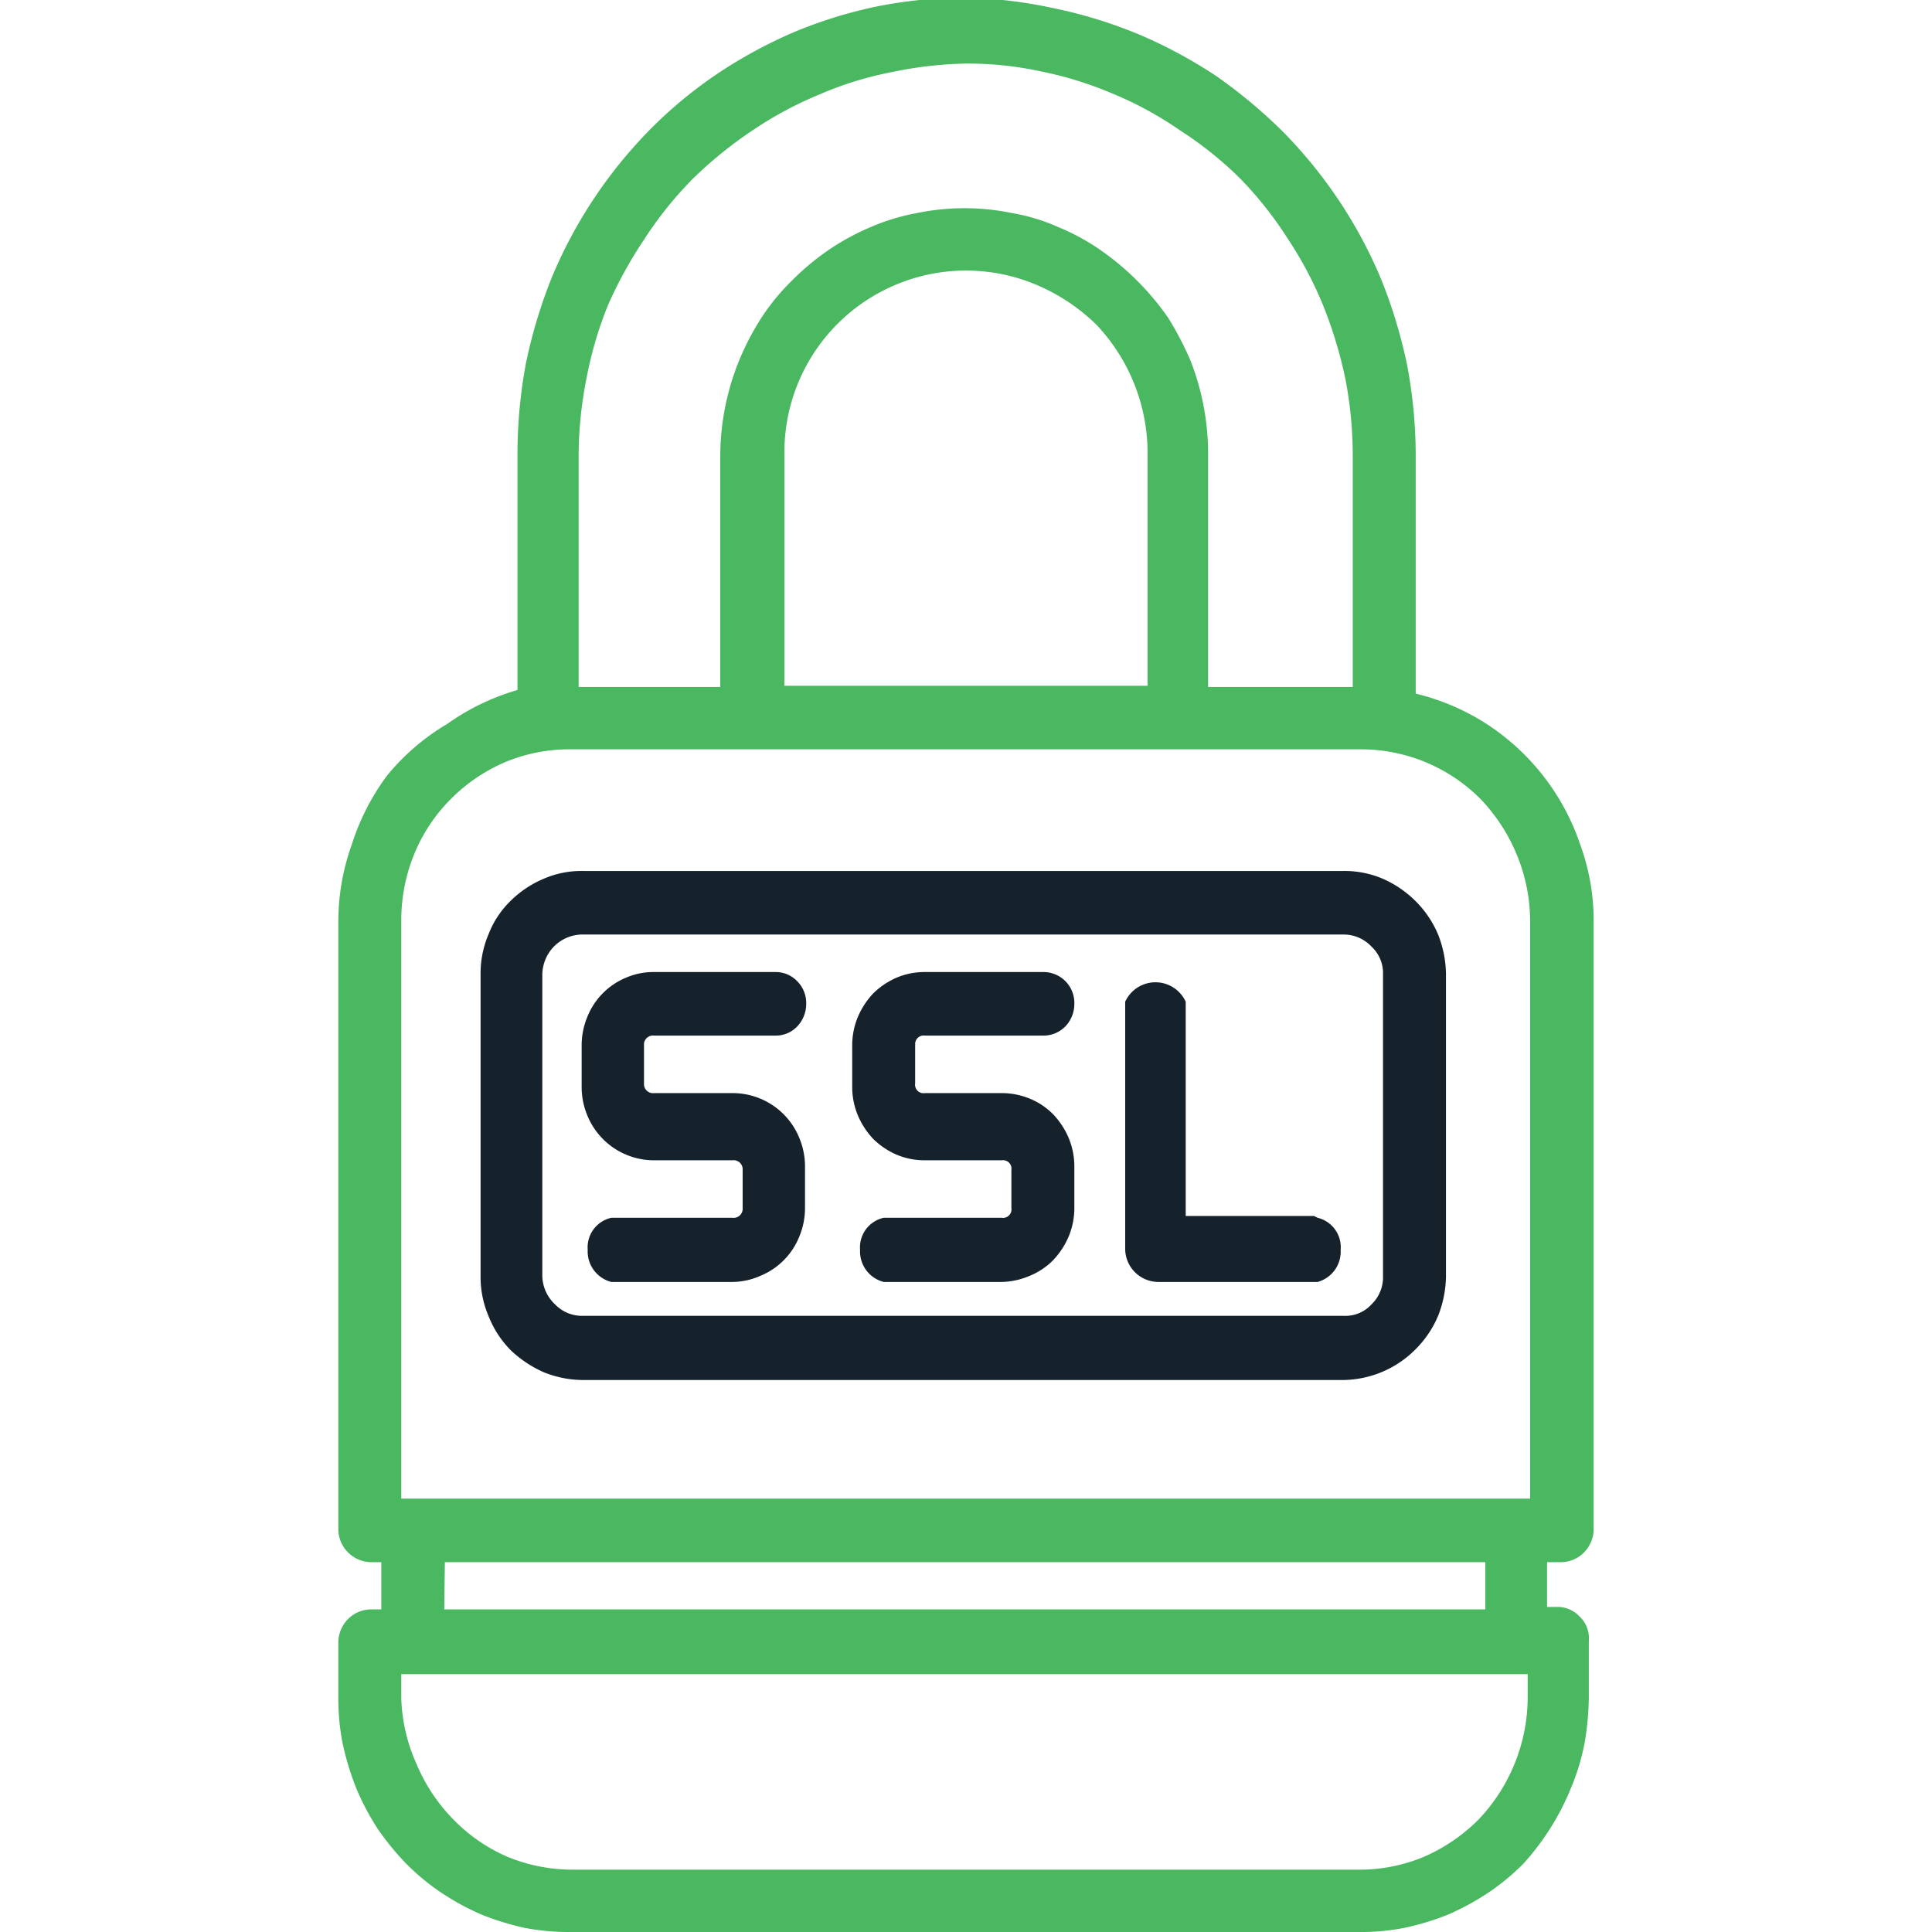
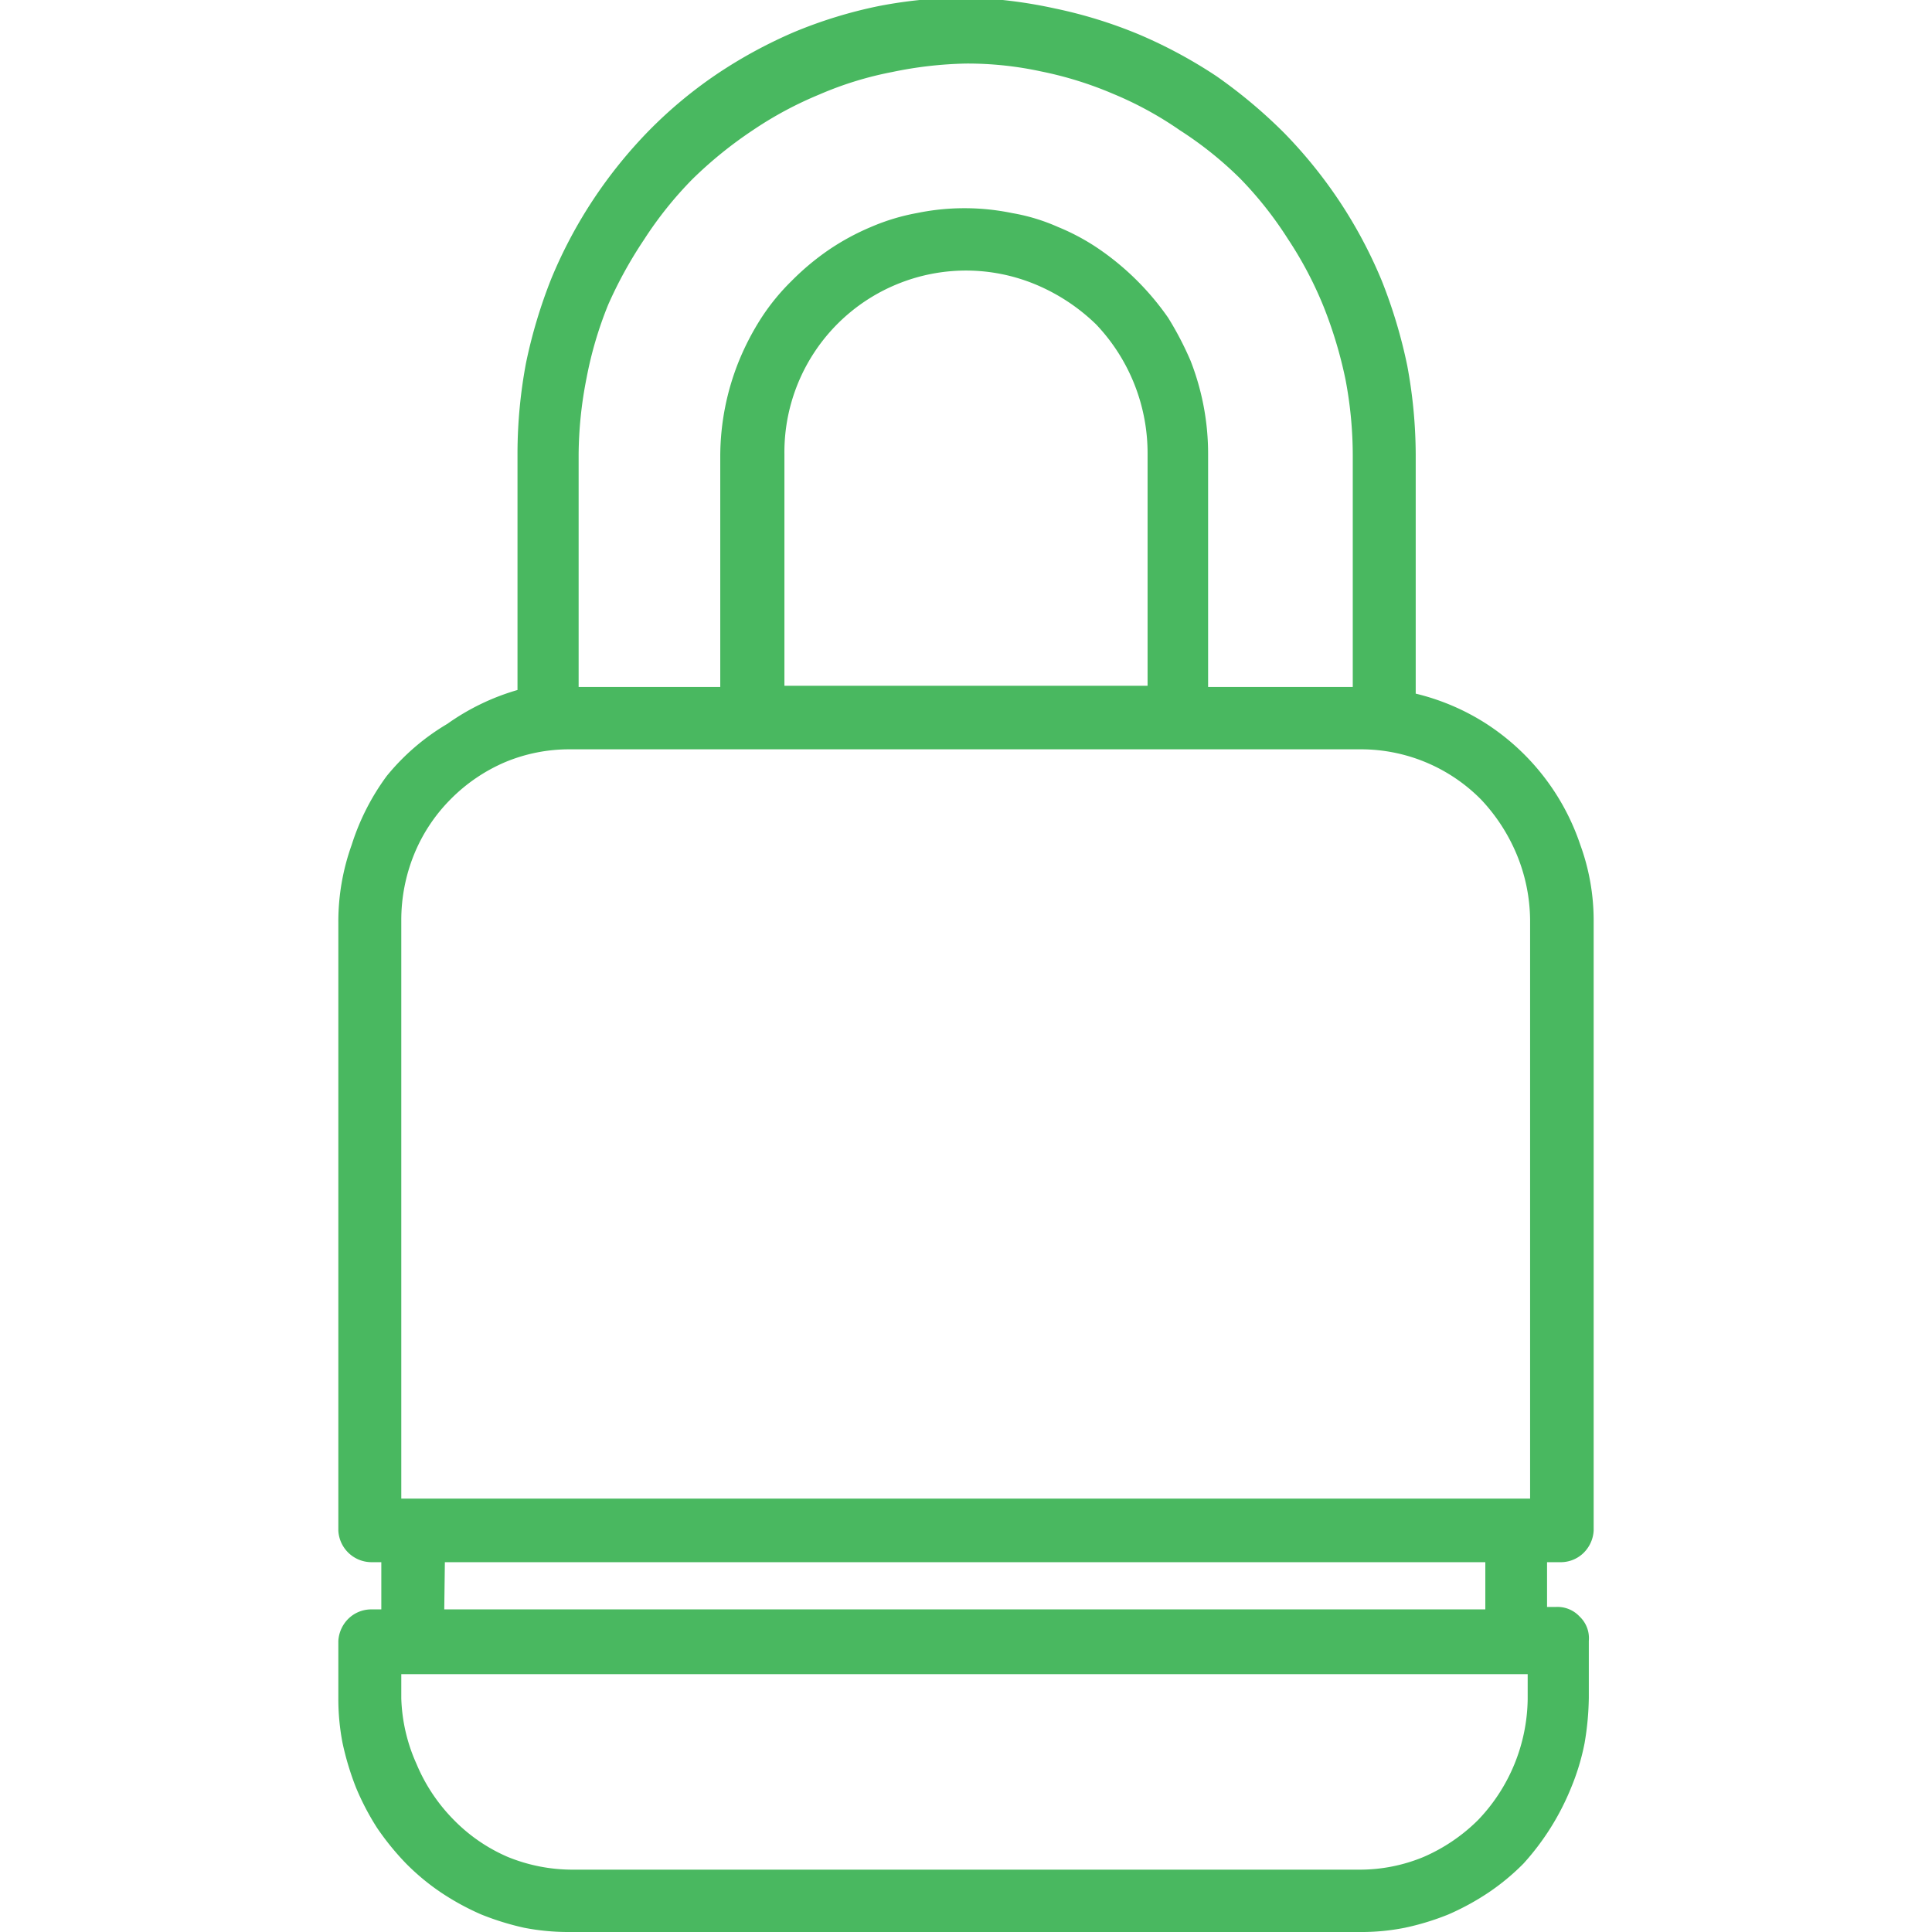
<svg xmlns="http://www.w3.org/2000/svg" width="128px" height="128px" id="Layer_1" data-name="Layer 1" viewBox="0 0 20.74 31.92">
  <defs>
    <style>.cls-2{fill:#15212b}</style>
  </defs>
  <path d="M25.82 25.85a.54.54 0 0 0 .38-.15.56.56 0 0 0 .17-.37V15.24a3.65 3.65 0 0 0-.22-1.24 3.84 3.84 0 0 0-1.55-2 3.8 3.8 0 0 0-1.17-.5V7.55a8.13 8.13 0 0 0-.14-1.47 8.37 8.37 0 0 0-.42-1.4 7.69 7.69 0 0 0-.69-1.3 7.78 7.78 0 0 0-.92-1.14 8.33 8.33 0 0 0-1.12-.94 7.9 7.9 0 0 0-1.28-.69 7.7 7.7 0 0 0-1.39-.43A7.83 7.83 0 0 0 16 0a7.64 7.64 0 0 0-1.44.14 7.56 7.56 0 0 0-1.4.43 7.81 7.81 0 0 0-1.27.69 7.32 7.32 0 0 0-1.13.94 7.78 7.78 0 0 0-.92 1.14 7.69 7.69 0 0 0-.69 1.3 8.37 8.37 0 0 0-.42 1.4 8.13 8.13 0 0 0-.14 1.47v3.93a3.83 3.83 0 0 0-1.16.56 3.75 3.75 0 0 0-1 .86A3.9 3.9 0 0 0 5.85 14a3.75 3.75 0 0 0-.22 1.28v10.05a.55.55 0 0 0 .55.52h.16v.78h-.16a.54.54 0 0 0-.38.15.56.56 0 0 0-.17.37v.94a3.81 3.81 0 0 0 .07.75 4.71 4.71 0 0 0 .22.73 4.27 4.27 0 0 0 .35.67 4.43 4.43 0 0 0 .48.59 3.79 3.79 0 0 0 .58.48 4.22 4.22 0 0 0 .66.36 4.48 4.48 0 0 0 .71.22 3.81 3.81 0 0 0 .75.07h13.06a3.64 3.64 0 0 0 .74-.07 4.29 4.29 0 0 0 .72-.22 4.22 4.22 0 0 0 .66-.36 3.79 3.79 0 0 0 .58-.48 4.22 4.22 0 0 0 .79-1.26 3.83 3.83 0 0 0 .22-.73 4.76 4.76 0 0 0 .07-.75v-.94a.49.49 0 0 0-.15-.4.5.5 0 0 0-.4-.16h-.14v-.74Zm-18.43 0h17.19v.78H7.38Zm-.72 2.25v-.4h18.61v.41a2.94 2.94 0 0 1-.82 2 2.92 2.92 0 0 1-.9.61 2.75 2.75 0 0 1-1.06.21h-13a2.83 2.83 0 0 1-1.07-.21 2.79 2.79 0 0 1-.9-.62 2.9 2.9 0 0 1-.61-.92 2.84 2.84 0 0 1-.25-1.08ZM16 1.09a5.74 5.74 0 0 1 1.24.13 6.08 6.08 0 0 1 1.19.37 5.87 5.87 0 0 1 1.1.6 6.08 6.08 0 0 1 1 .8 6.17 6.17 0 0 1 .79 1 6.28 6.28 0 0 1 .59 1.12 7.2 7.2 0 0 1 .36 1.2 6.72 6.72 0 0 1 .12 1.26v3.82H20V7.55A4.22 4.22 0 0 0 19.71 6a5.34 5.34 0 0 0-.37-.71 4.47 4.47 0 0 0-1.12-1.12 3.64 3.64 0 0 0-.7-.38 3.19 3.19 0 0 0-.76-.23 3.89 3.89 0 0 0-1.57 0 3.5 3.5 0 0 0-.76.23 4 4 0 0 0-.7.38 4.23 4.23 0 0 0-.61.51 3.61 3.61 0 0 0-.5.61 4.37 4.37 0 0 0-.37.71 4.22 4.22 0 0 0-.31 1.57v3.82H9.6V7.55a6.65 6.65 0 0 1 .13-1.26 6.34 6.34 0 0 1 .36-1.22A7.05 7.05 0 0 1 10.68 4a6.25 6.25 0 0 1 .8-1 6.83 6.83 0 0 1 1-.81 6.15 6.15 0 0 1 1.1-.59 5.74 5.74 0 0 1 1.2-.37A6.54 6.54 0 0 1 16 1.09Zm0 3.42a3 3 0 0 1 1.15.23 3.21 3.21 0 0 1 1 .66A3.09 3.09 0 0 1 19 7.55v3.82h-6V7.55a3 3 0 0 1 1.85-2.81A3 3 0 0 1 16 4.51Zm-6.55 7.91h13.06a2.79 2.79 0 0 1 2 .83 3 3 0 0 1 .59.91 2.89 2.89 0 0 1 .22 1.08v9.56H6.67v-9.56a2.88 2.88 0 0 1 .21-1.08 2.77 2.77 0 0 1 .6-.91 2.83 2.83 0 0 1 .91-.62 2.75 2.75 0 0 1 1.06-.21Z" transform="translate(-5.63 -.04)" style="fill:#49b860" />
-   <path class="cls-2" d="M9.66 22.84h12.58a1.71 1.71 0 0 0 1.19-.51 1.72 1.72 0 0 0 .37-.55 1.84 1.84 0 0 0 .13-.65v-5a1.84 1.84 0 0 0-.13-.65 1.72 1.72 0 0 0-.37-.55 1.79 1.79 0 0 0-.54-.37 1.61 1.61 0 0 0-.65-.13H9.66a1.56 1.56 0 0 0-.64.13 1.72 1.72 0 0 0-.55.37 1.54 1.54 0 0 0-.36.55 1.64 1.64 0 0 0-.13.65v5a1.64 1.64 0 0 0 .13.65 1.68 1.68 0 0 0 .36.56 1.9 1.9 0 0 0 .55.37 1.74 1.74 0 0 0 .64.13Zm13.23-1.71a.62.62 0 0 1-.19.46.58.58 0 0 1-.45.19H9.67a.62.62 0 0 1-.46-.19.66.66 0 0 1-.21-.46v-5a.68.68 0 0 1 .19-.45.67.67 0 0 1 .45-.2h12.6a.63.63 0 0 1 .46.2.6.6 0 0 1 .19.46Z" transform="translate(-5.63 -.04)" />
-   <path class="cls-2" d="M10.85 17.15h2a.49.49 0 0 0 .36-.15.54.54 0 0 0 .15-.38.51.51 0 0 0-.15-.37.49.49 0 0 0-.36-.15h-2a1.14 1.14 0 0 0-.46.09 1.17 1.17 0 0 0-.65.66 1.22 1.22 0 0 0-.09.46V18a1.22 1.22 0 0 0 .09.46 1.19 1.19 0 0 0 1.11.75h1.29a.15.15 0 0 1 .17.16V20a.15.15 0 0 1-.17.16h-2a.5.5 0 0 0-.39.53.52.52 0 0 0 .39.53h2a1.15 1.15 0 0 0 .46-.1 1.17 1.17 0 0 0 .65-.66 1.22 1.22 0 0 0 .09-.46v-.69a1.22 1.22 0 0 0-.09-.46 1.19 1.19 0 0 0-1.11-.75h-1.29a.15.15 0 0 1-.17-.16v-.66a.15.15 0 0 1 .17-.13ZM15.32 17.15h1.95a.51.51 0 0 0 .37-.15.54.54 0 0 0 .15-.38.51.51 0 0 0-.52-.52h-1.95a1.18 1.18 0 0 0-.46.09 1.27 1.27 0 0 0-.39.26 1.31 1.31 0 0 0-.26.4 1.22 1.22 0 0 0-.09.46V18a1.22 1.22 0 0 0 .09.46 1.31 1.31 0 0 0 .26.4 1.27 1.27 0 0 0 .39.26 1.18 1.18 0 0 0 .46.09h1.27a.14.14 0 0 1 .16.16V20a.14.14 0 0 1-.16.16h-1.95a.5.5 0 0 0-.39.53.52.52 0 0 0 .39.53h1.95a1.23 1.23 0 0 0 .46-.1 1.16 1.16 0 0 0 .39-.26 1.31 1.31 0 0 0 .26-.4 1.22 1.22 0 0 0 .09-.46v-.69a1.22 1.22 0 0 0-.09-.46 1.31 1.31 0 0 0-.26-.4 1.16 1.16 0 0 0-.39-.26 1.22 1.22 0 0 0-.46-.09h-1.27a.14.14 0 0 1-.16-.16v-.66a.14.14 0 0 1 .16-.13ZM21.75 20.13h-2.12v-3.54a.55.55 0 0 0-1 0v4.07a.55.55 0 0 0 .55.56h2.63a.52.52 0 0 0 .38-.53.5.5 0 0 0-.38-.53Z" transform="translate(-5.63 -.04)" />
</svg>